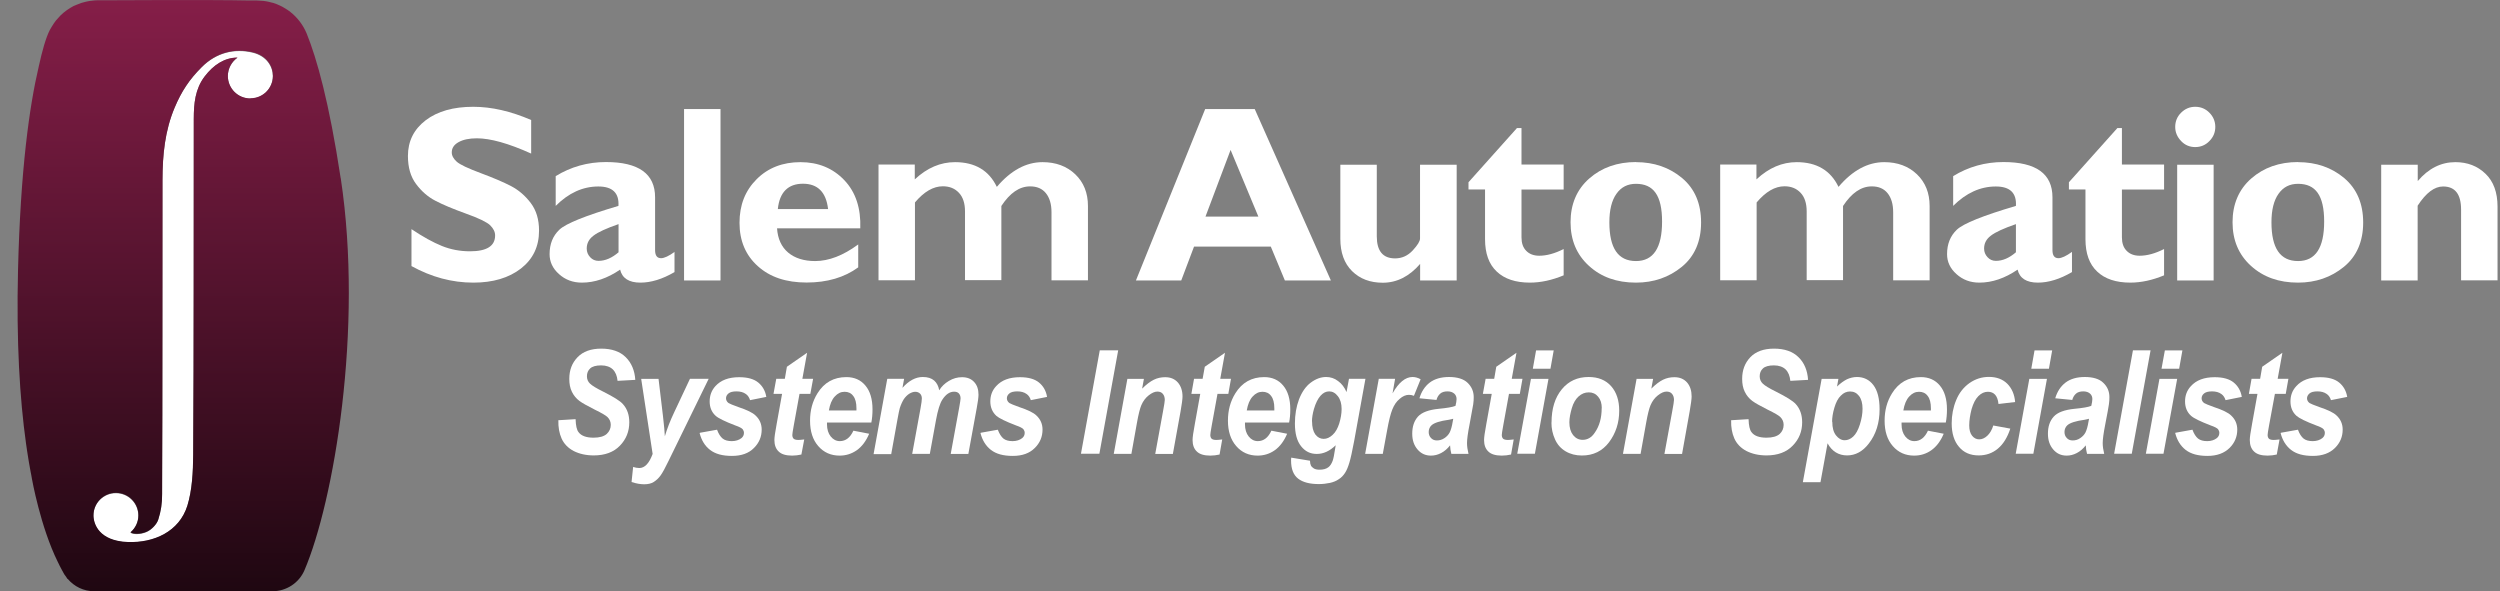
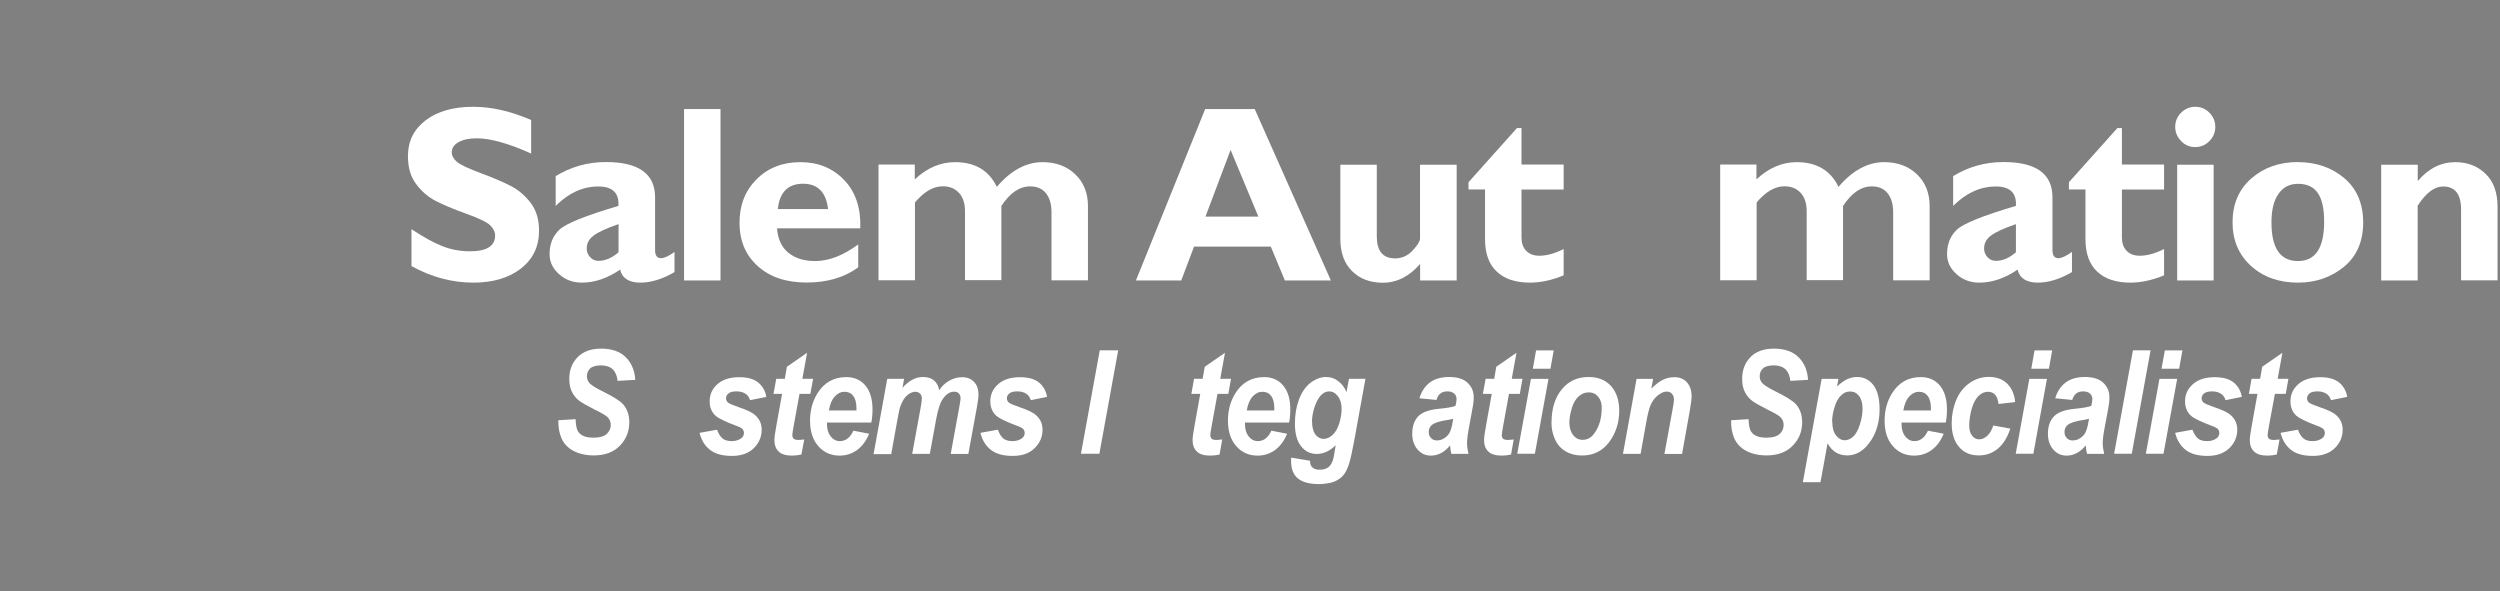
<svg xmlns="http://www.w3.org/2000/svg" id="Layer_1" version="1.1" viewBox="0 0 253.78 60">
  <rect x="0" y="0" width="253.78" height="60" fill="#808080" stroke="none" />
  <defs>
    <style>
      .st0 {
        fill: #fff;
      }

      .st1 {
        fill: none;
      }

      .st2 {
        clip-path: url(#clippath-1);
      }

      .st3 {
        fill: url(#linear-gradient);
      }

      .st4 {
        clip-path: url(#clippath);
      }
    </style>
    <clipPath id="clippath">
-       <rect class="st1" x="1.78" width="34" height="60" />
-     </clipPath>
+       </clipPath>
    <linearGradient id="linear-gradient" x1="18.6" y1="62" x2="18.6" y2="2" gradientTransform="translate(0 62) scale(1 -1)" gradientUnits="userSpaceOnUse">
      <stop offset="0" stop-color="#851e48" />
      <stop offset="1" stop-color="#1f0711" />
    </linearGradient>
    <clipPath id="clippath-1">
      <rect class="st1" x="40.78" y="10" width="213" height="40" />
    </clipPath>
  </defs>
  <g class="st4">
    <g>
      <path class="st0" d="M12.99,55.04c2.63.1,5.2-1.04,6.03-3.69.49-1.59.58-3.48.59-5.14.08-11.38.04-22.76.06-34.15,0-1.52.13-3.01,1.11-4.29.89-1.17,2.03-1.92,3.33-1.91-.59.41-.98,1.1-.98,1.87,0,1.26,1.02,2.28,2.28,2.28s2.28-1.02,2.28-2.28c0-.97-.62-2.03-2.04-2.38-1.82-.44-3.68-.02-5.18,1.48-1.28,1.28-2.06,2.47-2.76,4.13-.98,2.34-1.21,4.79-1.23,7.32-.01,10.63.01,21.26-.04,31.89,0,1.01-.1,1.69-.39,2.6-.14.44-.63,1.01-1.19,1.25-.63.27-1.41.25-1.62.05.48-.42.8-1.03.8-1.72,0-1.26-1.02-2.28-2.28-2.28s-2.28,1.02-2.28,2.28c0,.87.56,2.6,3.5,2.71" />
      <path class="st3" d="M34.58,18.07c-1.17-7.71-2.42-12.13-3.45-14.67-.37-.89-.95-1.63-1.67-2.2h.01s-.1-.08-.26-.18c-.16-.11-.32-.2-.49-.3-.02-.01-.03-.02-.05-.03-.13-.06-.26-.14-.4-.19-.16-.08-.33-.14-.52-.2-.05-.02-.11-.03-.17-.04-.18-.05-.37-.1-.57-.13-.08-.01-.14-.02-.21-.03-.02,0-.05,0-.08-.01-.06,0-.17-.01-.3-.02-.12,0-.23-.02-.34-.02h-.74C21.36-.04,10.81.03,10.23.03h-.03s-.43-.03-1.03.06c-.06,0-.14.02-.2.03-.17.03-.35.08-.54.13-.12.03-.23.06-.33.11-.16.05-.33.13-.51.2-.04.02-.1.04-.14.06-.2.11-.41.24-.62.38-.03.02-.08.05-.11.08-.19.14-.39.3-.57.48-.03.03-.06.08-.1.11-.12.13-.25.27-.37.41-.08.1-.14.18-.21.29-.08.11-.14.21-.21.33-.05.1-.12.19-.17.29,0,.02-.02.03-.03.05-.41.8-.78,2.13-1.12,3.68-.96,4.08-1.86,10.53-2.11,20.67-.18,7.35.18,13.11.81,17.62.03.24.06.46.1.69.01.09.02.17.04.26.1.64.2,1.27.32,1.89.03.15.05.3.09.46.02.1.03.19.05.29,0,0,.86,4.87,2.62,8.43.04.09.09.17.13.26.02.03.04.08.05.11.17.34.34.64.49.91.05.09.12.14.17.23.05.09.11.17.16.25v-.04c.67.8,1.64,1.27,2.7,1.27h18.08c1.42,0,2.71-.83,3.27-2.14,2.96-6.94,6-24.45,3.68-39.79h-.01ZM25.41,9.99c-1.26,0-2.28-1.02-2.28-2.28,0-.77.39-1.45.98-1.87-1.31,0-2.44.74-3.33,1.91-.98,1.28-1.1,2.77-1.11,4.29-.02,11.38.01,22.76-.06,34.15-.01,1.67-.1,3.55-.59,5.14-.83,2.64-3.4,3.78-6.03,3.69-2.94-.11-3.5-1.84-3.5-2.71,0-1.26,1.02-2.28,2.28-2.28s2.28,1.02,2.28,2.28c0,.69-.31,1.3-.8,1.72.22.2,1,.23,1.63-.05.56-.24,1.05-.81,1.19-1.25.29-.91.38-1.59.39-2.6.05-10.63.02-21.26.04-31.89,0-2.51.24-4.97,1.23-7.32.7-1.66,1.48-2.85,2.76-4.13,1.5-1.5,3.36-1.91,5.18-1.48,1.42.34,2.04,1.42,2.04,2.38,0,1.26-1.02,2.28-2.28,2.28l-.02.03Z" />
    </g>
  </g>
  <g class="st2">
    <g>
      <path class="st0" d="M56.64,42.66l1.79-.11c.02.66.12,1.1.3,1.32.27.37.78.56,1.52.56.61,0,1.06-.13,1.34-.38.27-.25.41-.56.41-.92,0-.31-.11-.57-.33-.79-.16-.16-.6-.42-1.3-.76-.7-.36-1.23-.64-1.55-.88-.32-.24-.58-.55-.76-.92-.19-.38-.27-.82-.27-1.32,0-.88.27-1.61.84-2.2.56-.58,1.36-.87,2.41-.87s1.9.29,2.48.87c.58.57.91,1.35.97,2.3l-1.8.1c-.05-.5-.2-.88-.48-1.16-.27-.26-.67-.41-1.19-.41s-.9.11-1.11.31c-.23.21-.33.48-.33.8,0,.3.11.55.31.74.2.2.66.48,1.35.82,1.05.53,1.72.94,2,1.27.43.48.64,1.09.64,1.84,0,.93-.32,1.72-.95,2.37-.63.66-1.53.99-2.66.99-.79,0-1.47-.16-2.04-.45-.57-.3-.98-.73-1.22-1.26-.24-.54-.35-1.16-.33-1.86Z" />
-       <path class="st0" d="M65.07,38.46h1.78l.45,3.78c.11.98.18,1.66.19,2.05.23-.78.55-1.6.96-2.46l1.59-3.38h1.9l-4.08,8.35c-.33.69-.6,1.18-.8,1.46-.19.27-.43.49-.69.66-.26.17-.6.24-.98.24s-.8-.07-1.28-.23l.16-1.53c.21.07.43.11.63.11.55,0,1-.48,1.35-1.43l-1.16-7.6v-.02Z" />
      <path class="st0" d="M71.06,43.93l1.73-.31c.15.42.35.72.57.9s.54.26.93.26.73-.11.98-.31c.17-.14.25-.32.25-.53,0-.14-.05-.26-.13-.37-.1-.11-.33-.24-.74-.38-1.07-.41-1.74-.74-2-.98-.41-.37-.61-.86-.61-1.46s.19-1.12.58-1.55c.55-.61,1.35-.91,2.42-.91.85,0,1.49.18,1.93.54.44.36.72.85.82,1.46l-1.65.33c-.08-.27-.23-.49-.42-.62-.26-.19-.58-.27-.96-.27s-.64.07-.81.21-.25.31-.25.49.08.35.25.48c.11.07.44.21,1,.41.87.29,1.46.57,1.75.86.42.39.62.87.62,1.43,0,.72-.26,1.35-.79,1.87-.52.53-1.26.8-2.23.8s-1.69-.2-2.22-.61c-.53-.41-.87-.97-1.06-1.71" />
      <path class="st0" d="M78.52,39.98l.28-1.53h.87l.21-1.22,2.05-1.42-.48,2.64h1.09l-.28,1.53h-1.1l-.58,3.19c-.11.57-.15.91-.15.99,0,.16.05.29.13.37.08.08.25.13.48.13.08,0,.27-.01.6-.05l-.29,1.53c-.31.07-.62.11-.94.11-.63,0-1.09-.14-1.37-.42-.29-.27-.43-.67-.43-1.17,0-.24.07-.78.23-1.62l.55-3.06h-.87.01Z" />
      <path class="st0" d="M88.44,42.89h-4.49v.19c0,.5.13.92.38,1.23.25.31.56.47.92.47.6,0,1.06-.36,1.38-1.06l1.6.31c-.31.74-.73,1.3-1.25,1.67-.53.37-1.11.55-1.75.55-.88,0-1.61-.32-2.17-.97-.56-.64-.83-1.5-.83-2.57s.25-1.97.75-2.78c.68-1.1,1.66-1.65,2.94-1.65.81,0,1.46.29,1.93.86.48.57.72,1.38.72,2.42,0,.5-.04.94-.12,1.34M86.94,41.65v-.2c0-.56-.11-.99-.33-1.26-.21-.29-.51-.42-.88-.42s-.7.16-.99.48c-.3.32-.49.79-.6,1.42h2.8Z" />
      <path class="st0" d="M90.1,38.45h1.68l-.17.92c.66-.74,1.35-1.1,2.06-1.1.5,0,.88.12,1.16.36.27.24.44.57.51.99.23-.38.56-.7.98-.95.43-.26.87-.38,1.34-.38.53,0,.94.17,1.23.49.3.32.44.75.44,1.29,0,.26-.06.72-.18,1.36l-.85,4.65h-1.79l.85-4.65c.11-.58.15-.91.15-.99,0-.21-.06-.37-.17-.5-.11-.12-.27-.18-.49-.18-.44,0-.84.27-1.19.81-.25.38-.46,1.07-.64,2.05l-.63,3.45h-1.79l.84-4.59c.1-.53.14-.87.14-1.03,0-.2-.06-.37-.18-.49-.12-.12-.29-.19-.49-.19-.19,0-.39.07-.61.2-.2.13-.39.32-.55.55-.15.24-.29.54-.41.91-.05.17-.13.56-.24,1.17l-.63,3.5h-1.79l1.38-7.6.02-.04Z" />
      <path class="st0" d="M99.56,43.93l1.73-.31c.16.42.35.72.57.9.23.18.54.26.93.26s.73-.11.98-.31c.17-.14.25-.32.25-.53,0-.14-.05-.26-.13-.37-.1-.11-.33-.24-.74-.38-1.07-.41-1.74-.74-2.01-.98-.4-.37-.61-.86-.61-1.46s.19-1.12.59-1.55c.55-.61,1.35-.91,2.42-.91.85,0,1.49.18,1.93.54.44.36.72.85.82,1.46l-1.65.33c-.08-.27-.23-.49-.42-.62-.26-.19-.58-.27-.95-.27s-.65.07-.81.21c-.17.14-.25.31-.25.49s.08.35.25.48c.11.07.44.21,1,.41.87.29,1.46.57,1.75.86.42.39.62.87.62,1.43,0,.72-.26,1.35-.79,1.87-.53.53-1.26.8-2.23.8s-1.69-.2-2.22-.61c-.52-.41-.87-.97-1.06-1.71" />
      <path class="st0" d="M109.73,46.06l1.91-10.5h1.87l-1.91,10.5h-1.87Z" />
-       <path class="st0" d="M114.43,38.46h1.69l-.18.99c.42-.42.82-.72,1.18-.9.37-.18.75-.26,1.16-.26.55,0,.97.18,1.29.54.31.36.47.84.47,1.42,0,.26-.07.78-.2,1.52l-.78,4.31h-1.79l.79-4.32c.12-.64.18-1.03.18-1.16,0-.26-.07-.47-.2-.62-.13-.16-.32-.23-.56-.23-.26,0-.55.13-.87.38-.32.25-.57.58-.75,1-.13.3-.29.9-.45,1.81l-.56,3.13h-1.79l1.38-7.6h0Z" />
      <path class="st0" d="M120.94,39.98l.27-1.53h.87l.22-1.22,2.05-1.42-.48,2.64h1.09l-.27,1.53h-1.1l-.58,3.19c-.11.57-.15.91-.15.99,0,.16.05.29.13.37.08.08.25.13.48.13.08,0,.27-.01.6-.05l-.27,1.53c-.31.07-.62.11-.94.11-.63,0-1.09-.14-1.37-.42-.29-.27-.43-.67-.43-1.17,0-.24.07-.78.23-1.62l.55-3.06h-.87Z" />
      <path class="st0" d="M130.87,42.89h-4.49v.19c0,.5.13.92.38,1.23.25.31.56.47.92.47.6,0,1.06-.36,1.38-1.06l1.6.31c-.31.74-.73,1.3-1.25,1.67-.52.37-1.11.55-1.75.55-.88,0-1.61-.32-2.17-.97-.56-.64-.84-1.5-.84-2.57s.25-1.97.75-2.78c.68-1.1,1.66-1.65,2.93-1.65.81,0,1.46.29,1.93.86.48.57.72,1.38.72,2.42,0,.5-.04.94-.12,1.34M129.36,41.65v-.2c0-.56-.11-.99-.33-1.26-.21-.29-.51-.42-.88-.42s-.7.16-.99.48c-.3.32-.49.79-.6,1.42h2.81Z" />
      <path class="st0" d="M131.1,46.46l1.88.31c0,.21.04.38.1.5.06.11.17.2.3.29.14.08.33.12.57.12.38,0,.68-.08.91-.26.17-.13.31-.35.42-.64.07-.19.16-.6.25-1.22l.06-.36c-.62.6-1.25.88-1.92.88s-1.18-.26-1.6-.79c-.42-.53-.62-1.29-.62-2.3,0-.9.14-1.71.42-2.46.29-.74.68-1.31,1.19-1.69.51-.38,1.03-.57,1.56-.57.44,0,.85.13,1.21.41.37.26.65.64.86,1.12l.25-1.35h1.67l-1.15,6.34c-.19,1.01-.35,1.74-.48,2.17s-.27.78-.44,1.04c-.17.26-.37.48-.63.64-.25.18-.55.3-.9.38-.35.07-.72.12-1.12.12-.93,0-1.63-.18-2.11-.55-.48-.37-.72-.98-.72-1.84,0-.1,0-.19.02-.3M133.19,42.78c0,.57.11,1.01.33,1.32.23.3.51.45.85.45.31,0,.61-.13.91-.41.3-.27.51-.66.67-1.16.15-.5.24-.99.24-1.46,0-.54-.13-.98-.38-1.3-.25-.33-.55-.49-.88-.49s-.61.14-.88.44c-.26.29-.49.74-.67,1.35-.13.47-.2.88-.2,1.26" />
-       <path class="st0" d="M139.95,38.45h1.67l-.26,1.48c.62-1.1,1.3-1.66,2.03-1.66.26,0,.54.07.82.23l-.68,1.68c-.17-.07-.33-.1-.51-.1-.31,0-.62.13-.94.41-.32.26-.56.62-.74,1.07-.18.44-.36,1.16-.53,2.12l-.44,2.39h-1.79l1.38-7.6v-.02Z" />
      <path class="st0" d="M145.83,40.6l-1.74-.17c.2-.68.55-1.21,1.04-1.59.5-.38,1.16-.57,1.97-.57s1.48.19,1.89.6c.4.39.61.87.61,1.44,0,.23-.01.48-.05.73-.04.26-.16.93-.37,2.03-.18.91-.26,1.54-.26,1.91,0,.32.05.68.15,1.09h-1.74c-.07-.27-.12-.56-.13-.86-.26.33-.56.6-.91.78-.35.18-.68.26-1.03.26-.55,0-1-.2-1.36-.62-.36-.42-.54-.94-.54-1.6,0-.73.19-1.3.58-1.74.39-.43,1.1-.69,2.1-.79.85-.08,1.42-.18,1.71-.3.07-.29.11-.51.11-.69,0-.21-.07-.41-.23-.55s-.38-.23-.68-.23c-.32,0-.57.07-.75.23-.18.16-.31.37-.38.64M147.51,42.51c-.11.04-.25.06-.43.1-.89.12-1.48.31-1.75.55-.19.17-.3.41-.3.69,0,.24.07.44.23.61s.35.25.6.25c.27,0,.52-.07.76-.23.24-.16.42-.35.54-.58.12-.24.23-.61.31-1.11l.05-.27Z" />
      <path class="st0" d="M150.53,39.98l.28-1.53h.87l.21-1.22,2.05-1.42-.48,2.64h1.09l-.27,1.53h-1.1l-.58,3.19c-.11.57-.15.91-.15.99,0,.16.05.29.13.37.08.08.25.13.48.13.08,0,.28-.01.6-.05l-.27,1.53c-.31.07-.62.11-.94.11-.63,0-1.09-.14-1.37-.42-.29-.27-.43-.67-.43-1.17,0-.24.07-.78.23-1.62l.55-3.06h-.87Z" />
      <path class="st0" d="M155.4,38.46h1.79l-1.38,7.6h-1.79l1.39-7.6ZM155.93,35.57h1.79l-.33,1.86h-1.79l.33-1.86Z" />
      <path class="st0" d="M157.5,42.89c0-1.41.35-2.53,1.04-3.37.69-.84,1.6-1.25,2.72-1.25.98,0,1.74.31,2.29.93.55.62.82,1.46.82,2.49,0,1.23-.35,2.29-1.03,3.2-.68.9-1.6,1.35-2.76,1.35-.62,0-1.17-.14-1.66-.43-.48-.29-.84-.69-1.07-1.22-.24-.53-.36-1.09-.36-1.69M162.6,41.44c0-.49-.12-.88-.37-1.17-.25-.3-.56-.44-.95-.44s-.73.14-1.03.41c-.3.27-.54.67-.69,1.19s-.25,1-.25,1.44c0,.55.13.98.38,1.3.26.32.58.48.97.48.49,0,.91-.24,1.23-.73.48-.68.7-1.52.7-2.49" />
      <path class="st0" d="M166.12,38.46h1.69l-.18.99c.42-.42.82-.72,1.18-.9.37-.18.75-.26,1.16-.26.55,0,.97.18,1.29.54.31.36.46.84.46,1.42,0,.26-.07.78-.2,1.52l-.77,4.31h-1.79l.79-4.32c.12-.64.18-1.03.18-1.16,0-.26-.07-.47-.2-.62-.13-.16-.32-.23-.56-.23-.26,0-.55.13-.87.38-.32.25-.57.58-.75,1-.13.3-.29.9-.45,1.81l-.56,3.13h-1.79l1.38-7.6h0Z" />
      <path class="st0" d="M175.71,42.66l1.79-.11c.02.66.12,1.1.3,1.32.27.37.78.56,1.52.56.61,0,1.06-.13,1.34-.38.27-.25.4-.56.4-.92,0-.31-.11-.57-.33-.79-.15-.16-.6-.42-1.3-.76-.7-.36-1.23-.64-1.55-.88-.32-.24-.58-.55-.76-.92-.19-.38-.27-.82-.27-1.32,0-.88.27-1.61.83-2.2.56-.58,1.36-.87,2.41-.87s1.9.29,2.48.87c.59.57.91,1.35.97,2.3l-1.8.1c-.05-.5-.2-.88-.48-1.16-.27-.26-.67-.41-1.19-.41s-.9.11-1.11.31c-.23.21-.33.48-.33.8,0,.3.11.55.31.74.2.2.66.48,1.35.82,1.05.53,1.72.94,2.01,1.27.43.48.64,1.09.64,1.84,0,.93-.32,1.72-.96,2.37-.63.66-1.53.99-2.66.99-.79,0-1.47-.16-2.04-.45-.57-.3-.98-.73-1.22-1.26-.24-.54-.35-1.16-.33-1.86Z" />
      <path class="st0" d="M184.93,38.46h1.69l-.14.78c.36-.35.7-.58,1.01-.74.31-.14.66-.23,1.01-.23.69,0,1.25.27,1.67.82.42.55.63,1.37.63,2.46,0,1.37-.36,2.53-1.09,3.47-.62.81-1.36,1.21-2.21,1.21s-1.54-.41-1.98-1.23l-.72,3.95h-1.79l1.91-10.5h-.01ZM186,42.82c0,.6.12,1.05.38,1.38.25.32.55.49.88.49.3,0,.59-.12.86-.37.27-.25.5-.66.68-1.23.18-.57.27-1.1.27-1.59,0-.57-.12-1-.36-1.31-.24-.31-.54-.45-.91-.45-.35,0-.66.14-.93.42-.29.27-.5.69-.66,1.23s-.23,1.01-.23,1.42" />
      <path class="st0" d="M197.52,42.89h-4.49v.19c0,.5.13.92.38,1.23.25.31.56.47.92.47.6,0,1.06-.36,1.38-1.06l1.6.31c-.31.74-.73,1.3-1.25,1.67-.52.37-1.11.55-1.75.55-.88,0-1.61-.32-2.17-.97-.56-.64-.83-1.5-.83-2.57s.25-1.97.75-2.78c.68-1.1,1.66-1.65,2.93-1.65.81,0,1.46.29,1.93.86.48.57.72,1.38.72,2.42,0,.5-.04.94-.12,1.34M196.01,41.65v-.2c0-.56-.11-.99-.33-1.26-.21-.29-.51-.42-.88-.42s-.7.16-.99.48c-.3.32-.49.79-.6,1.42h2.8Z" />
      <path class="st0" d="M202.33,43.19l1.74.32c-.29.88-.7,1.56-1.26,2.03-.56.47-1.21.69-1.95.69-.85,0-1.52-.29-2-.87-.49-.57-.74-1.37-.74-2.39,0-.82.15-1.61.45-2.34.3-.74.75-1.31,1.35-1.74.6-.42,1.26-.63,1.98-.63.78,0,1.41.24,1.87.7.46.47.73,1.09.79,1.85l-1.69.2c-.04-.43-.16-.74-.34-.94s-.43-.3-.73-.3c-.35,0-.67.14-.97.44-.3.3-.52.74-.69,1.32-.15.58-.24,1.15-.24,1.66,0,.45.1.8.29,1.04.19.24.43.37.72.37s.56-.12.82-.36c.26-.24.48-.6.62-1.07" />
      <path class="st0" d="M206,38.46h1.79l-1.38,7.6h-1.79l1.38-7.6ZM206.53,35.57h1.79l-.33,1.86h-1.79l.33-1.86Z" />
      <path class="st0" d="M210.37,40.6l-1.74-.17c.2-.68.55-1.21,1.04-1.59.5-.38,1.16-.57,1.97-.57s1.48.19,1.88.6c.41.39.61.87.61,1.44,0,.23-.01.48-.05.73-.04.26-.15.93-.37,2.03-.18.91-.26,1.54-.26,1.91,0,.32.05.68.15,1.09h-1.74c-.07-.27-.12-.56-.13-.86-.26.33-.56.6-.91.78-.35.18-.68.26-1.03.26-.55,0-1-.2-1.36-.62-.36-.42-.54-.94-.54-1.6,0-.73.19-1.3.59-1.74.39-.43,1.1-.69,2.1-.79.85-.08,1.42-.18,1.71-.3.07-.29.11-.51.11-.69,0-.21-.07-.41-.23-.55-.16-.14-.38-.23-.68-.23-.32,0-.57.07-.75.23-.18.16-.31.37-.38.64M212.05,42.51c-.11.04-.25.06-.43.1-.89.12-1.48.31-1.75.55-.19.17-.3.41-.3.69,0,.24.07.44.23.61.15.17.35.25.6.25.27,0,.53-.07.76-.23.24-.16.42-.35.54-.58.12-.24.23-.61.31-1.11l.05-.27Z" />
      <path class="st0" d="M214.61,46.06l1.91-10.5h1.79l-1.91,10.5h-1.79Z" />
      <path class="st0" d="M219.22,38.46h1.79l-1.39,7.6h-1.79l1.38-7.6ZM219.75,35.57h1.79l-.33,1.86h-1.79l.34-1.86Z" />
      <path class="st0" d="M220.83,43.93l1.73-.31c.15.42.35.72.57.9.23.18.54.26.93.26s.73-.11.98-.31c.17-.14.25-.32.25-.53,0-.14-.05-.26-.13-.37-.1-.11-.33-.24-.74-.38-1.07-.41-1.74-.74-2-.98-.41-.37-.61-.86-.61-1.46s.19-1.12.59-1.55c.55-.61,1.35-.91,2.42-.91.85,0,1.49.18,1.93.54.44.36.72.85.82,1.46l-1.65.33c-.08-.27-.23-.49-.42-.62-.26-.19-.58-.27-.95-.27s-.64.07-.81.21c-.17.14-.25.31-.25.49s.08.35.25.48c.11.07.44.21,1,.41.87.29,1.46.57,1.75.86.42.39.62.87.62,1.43,0,.72-.26,1.35-.79,1.87s-1.27.8-2.23.8-1.69-.2-2.22-.61c-.52-.41-.87-.97-1.06-1.71" />
      <path class="st0" d="M228.29,39.98l.27-1.53h.87l.21-1.22,2.05-1.42-.48,2.64h1.09l-.27,1.53h-1.1l-.59,3.19c-.11.57-.15.91-.15.99,0,.16.05.29.13.37.08.08.25.13.48.13.08,0,.27-.01.6-.05l-.28,1.53c-.31.07-.62.11-.94.11-.63,0-1.09-.14-1.37-.42-.29-.27-.43-.67-.43-1.17,0-.24.07-.78.23-1.62l.55-3.06h-.87Z" />
      <path class="st0" d="M231.54,43.93l1.73-.31c.15.42.35.72.57.9.23.18.54.26.93.26s.73-.11.98-.31c.17-.14.25-.32.25-.53,0-.14-.05-.26-.13-.37-.1-.11-.33-.24-.74-.38-1.08-.41-1.74-.74-2.01-.98-.41-.37-.61-.86-.61-1.46s.19-1.12.59-1.55c.55-.61,1.35-.91,2.42-.91.85,0,1.49.18,1.93.54.44.36.72.85.82,1.46l-1.65.33c-.08-.27-.23-.49-.42-.62-.26-.19-.58-.27-.95-.27s-.65.07-.81.21-.25.31-.25.49.08.35.25.48c.11.07.44.21,1,.41.87.29,1.46.57,1.75.86.42.39.62.87.62,1.43,0,.72-.26,1.35-.79,1.87s-1.26.8-2.23.8-1.69-.2-2.22-.61c-.52-.41-.87-.97-1.06-1.71" />
      <path class="st0" d="M53.92,12.19v3.4c-2.3-1.04-4.15-1.55-5.51-1.55-.78,0-1.4.13-1.86.39-.47.26-.69.61-.69,1.04,0,.33.17.64.5.94.33.3,1.15.68,2.43,1.16,1.29.48,2.32.92,3.09,1.32.78.41,1.44.98,2,1.72.56.74.84,1.67.84,2.8,0,1.61-.61,2.89-1.84,3.85-1.23.95-2.84,1.43-4.83,1.43-2.16,0-4.25-.56-6.28-1.68v-3.75c1.16.78,2.2,1.35,3.09,1.71.89.36,1.85.54,2.85.54,1.71,0,2.55-.54,2.55-1.61,0-.37-.17-.7-.51-1.04-.35-.32-1.16-.72-2.46-1.18-1.3-.47-2.33-.9-3.09-1.3-.76-.39-1.42-.97-1.97-1.71-.55-.74-.82-1.68-.82-2.84,0-1.49.6-2.7,1.8-3.62,1.21-.92,2.82-1.37,4.83-1.37,1.86,0,3.82.45,5.9,1.35" />
      <path class="st0" d="M68.47,25.57v2.05c-1.23.72-2.39,1.07-3.46,1.07-1.16,0-1.85-.44-2.06-1.32-1.29.88-2.58,1.32-3.88,1.32-.92,0-1.69-.29-2.33-.87-.64-.57-.95-1.25-.95-2.02,0-1.03.33-1.85.99-2.48s2.66-1.43,6-2.42c.08-1.31-.6-1.97-2.04-1.97-1.58,0-3.02.66-4.33,1.97v-3.02c1.54-.95,3.25-1.43,5.1-1.43,3.32,0,4.99,1.19,4.99,3.58v5.36c0,.55.2.82.61.82.31,0,.78-.21,1.4-.66M62.79,25.6v-2.85c-1.24.43-2.09.82-2.54,1.17-.47.35-.69.79-.69,1.31,0,.35.12.63.35.88.23.25.51.37.85.37.69,0,1.37-.3,2.04-.88Z" />
      <path class="st0" d="M73.14,11.07h-3.7v17.4h3.7V11.07Z" />
      <path class="st0" d="M87.12,24.81v2.33c-1.41,1.03-3.16,1.54-5.24,1.54s-3.72-.55-4.95-1.66c-1.24-1.11-1.86-2.58-1.86-4.4s.58-3.27,1.74-4.43c1.16-1.16,2.65-1.73,4.45-1.73s3.29.61,4.45,1.83c1.16,1.22,1.69,2.85,1.62,4.89h-8.45c.07,1.06.45,1.89,1.13,2.46.68.57,1.6.86,2.74.86,1.38,0,2.84-.56,4.36-1.68ZM78.95,21.22h5.11c-.2-1.71-1.05-2.57-2.55-2.57s-2.38.86-2.55,2.57Z" />
      <path class="st0" d="M92.86,16.71v1.5c1.25-1.17,2.61-1.75,4.09-1.75,2.02,0,3.44.84,4.24,2.51,1.42-1.67,2.97-2.51,4.64-2.51,1.35,0,2.46.41,3.32,1.23.86.82,1.29,1.9,1.29,3.22v7.55h-3.7v-6.9c0-.84-.19-1.48-.57-1.95-.38-.47-.92-.69-1.6-.69-1.09,0-2.05.67-2.92,1.99v7.53h-3.69v-6.97c0-.82-.2-1.46-.62-1.9-.41-.44-.95-.66-1.63-.66-.97,0-1.91.55-2.83,1.64v7.9h-3.7v-11.75h3.7-.01Z" />
-       <path class="st0" d="M127.37,11.07l7.73,17.4h-4.67l-1.43-3.44h-7.79l-1.3,3.44h-4.6l7.03-17.4h5.03ZM127.74,21.99l-2.82-6.77-2.55,6.77h5.38-.01Z" />
+       <path class="st0" d="M127.37,11.07l7.73,17.4h-4.67l-1.43-3.44h-7.79l-1.3,3.44h-4.6l7.03-17.4h5.03ZM127.74,21.99l-2.82-6.77-2.55,6.77h5.38-.01" />
      <path class="st0" d="M144.16,28.47v-1.68c-1.09,1.26-2.35,1.91-3.79,1.91-1.28,0-2.32-.39-3.12-1.18-.8-.79-1.19-1.89-1.19-3.28v-7.52h3.7v7.27c0,1.49.62,2.24,1.86,2.24.69,0,1.29-.27,1.79-.81.5-.54.74-.94.74-1.21v-7.49h3.72v11.75h-3.71Z" />
      <path class="st0" d="M158.73,16.71v2.53h-4.28v4.85c0,.58.15,1.04.48,1.37.32.33.76.5,1.32.5.76,0,1.59-.23,2.48-.68v2.67c-1.18.49-2.32.74-3.43.74-1.44,0-2.57-.37-3.36-1.12-.8-.75-1.19-1.84-1.19-3.29v-5.05h-1.68v-.73l4.92-5.5h.46v3.7h4.28Z" />
-       <path class="st0" d="M166.07,16.46c1.84,0,3.4.54,4.69,1.62,1.29,1.09,1.92,2.59,1.92,4.51s-.66,3.44-1.96,4.5-2.85,1.6-4.65,1.6c-1.96,0-3.54-.57-4.78-1.71-1.24-1.13-1.86-2.6-1.86-4.42s.63-3.33,1.9-4.44c1.26-1.11,2.85-1.67,4.75-1.67ZM166.07,26.5c1.77,0,2.65-1.34,2.65-4.01s-.88-3.83-2.65-3.83c-.85,0-1.5.33-1.98,1.01-.48.67-.72,1.64-.72,2.9,0,2.63.89,3.93,2.7,3.93Z" />
      <path class="st0" d="M178.3,16.71v1.5c1.25-1.17,2.61-1.75,4.09-1.75,2.02,0,3.44.84,4.24,2.51,1.42-1.67,2.97-2.51,4.64-2.51,1.35,0,2.46.41,3.32,1.23.86.82,1.29,1.9,1.29,3.22v7.55h-3.7v-6.9c0-.84-.19-1.48-.57-1.95-.38-.47-.92-.69-1.6-.69-1.09,0-2.05.67-2.92,1.99v7.53h-3.69v-6.97c0-.82-.2-1.46-.62-1.9-.41-.44-.96-.66-1.63-.66-.97,0-1.91.55-2.83,1.64v7.9h-3.7v-11.75h3.7-.01Z" />
      <path class="st0" d="M210.33,25.57v2.05c-1.23.72-2.39,1.07-3.46,1.07-1.16,0-1.85-.44-2.06-1.32-1.29.88-2.58,1.32-3.88,1.32-.92,0-1.69-.29-2.33-.87-.64-.57-.95-1.25-.95-2.02,0-1.03.33-1.85.99-2.48.66-.63,2.66-1.43,6-2.42.08-1.31-.6-1.97-2.04-1.97-1.57,0-3.02.66-4.33,1.97v-3.02c1.54-.95,3.25-1.43,5.1-1.43,3.32,0,4.98,1.19,4.98,3.58v5.36c0,.55.2.82.61.82.31,0,.78-.21,1.4-.66M204.64,25.6v-2.85c-1.24.43-2.09.82-2.54,1.17-.47.35-.69.79-.69,1.31,0,.35.12.63.35.88.23.25.51.37.85.37.69,0,1.37-.3,2.04-.88Z" />
      <path class="st0" d="M219.68,16.71v2.53h-4.28v4.85c0,.58.15,1.04.48,1.37.32.33.76.5,1.32.5.76,0,1.59-.23,2.48-.68v2.67c-1.18.49-2.32.74-3.43.74-1.44,0-2.57-.37-3.36-1.12-.8-.75-1.19-1.84-1.19-3.29v-5.05h-1.68v-.73l4.92-5.5h.46v3.7h4.28Z" />
      <path class="st0" d="M220.81,12.88c0-.56.2-1.05.6-1.44.39-.39.87-.6,1.43-.6s1.05.2,1.44.6c.39.39.6.88.6,1.44s-.2,1.04-.6,1.44c-.39.41-.88.61-1.44.61s-1.04-.2-1.43-.61c-.39-.41-.6-.88-.6-1.44ZM224.71,28.47h-3.7v-11.75h3.7v11.75Z" />
      <path class="st0" d="M233.28,16.46c1.84,0,3.4.54,4.69,1.62,1.28,1.09,1.92,2.59,1.92,4.51s-.66,3.44-1.96,4.5c-1.3,1.06-2.85,1.6-4.65,1.6-1.96,0-3.54-.57-4.79-1.71-1.24-1.13-1.86-2.6-1.86-4.42s.63-3.33,1.9-4.44c1.27-1.11,2.85-1.67,4.75-1.67ZM233.28,26.5c1.77,0,2.65-1.34,2.65-4.01s-.88-3.83-2.65-3.83c-.85,0-1.5.33-1.98,1.01-.48.67-.72,1.64-.72,2.9,0,2.63.89,3.93,2.7,3.93Z" />
      <path class="st0" d="M245.43,16.71v1.67c1.09-1.28,2.36-1.92,3.82-1.92,1.22,0,2.24.39,3.05,1.17.82.78,1.23,1.9,1.23,3.35v7.48h-3.7v-7.17c0-1.58-.61-2.36-1.83-2.36-.87,0-1.73.64-2.58,1.95v7.59h-3.7v-11.75h3.7Z" />
    </g>
  </g>
</svg>